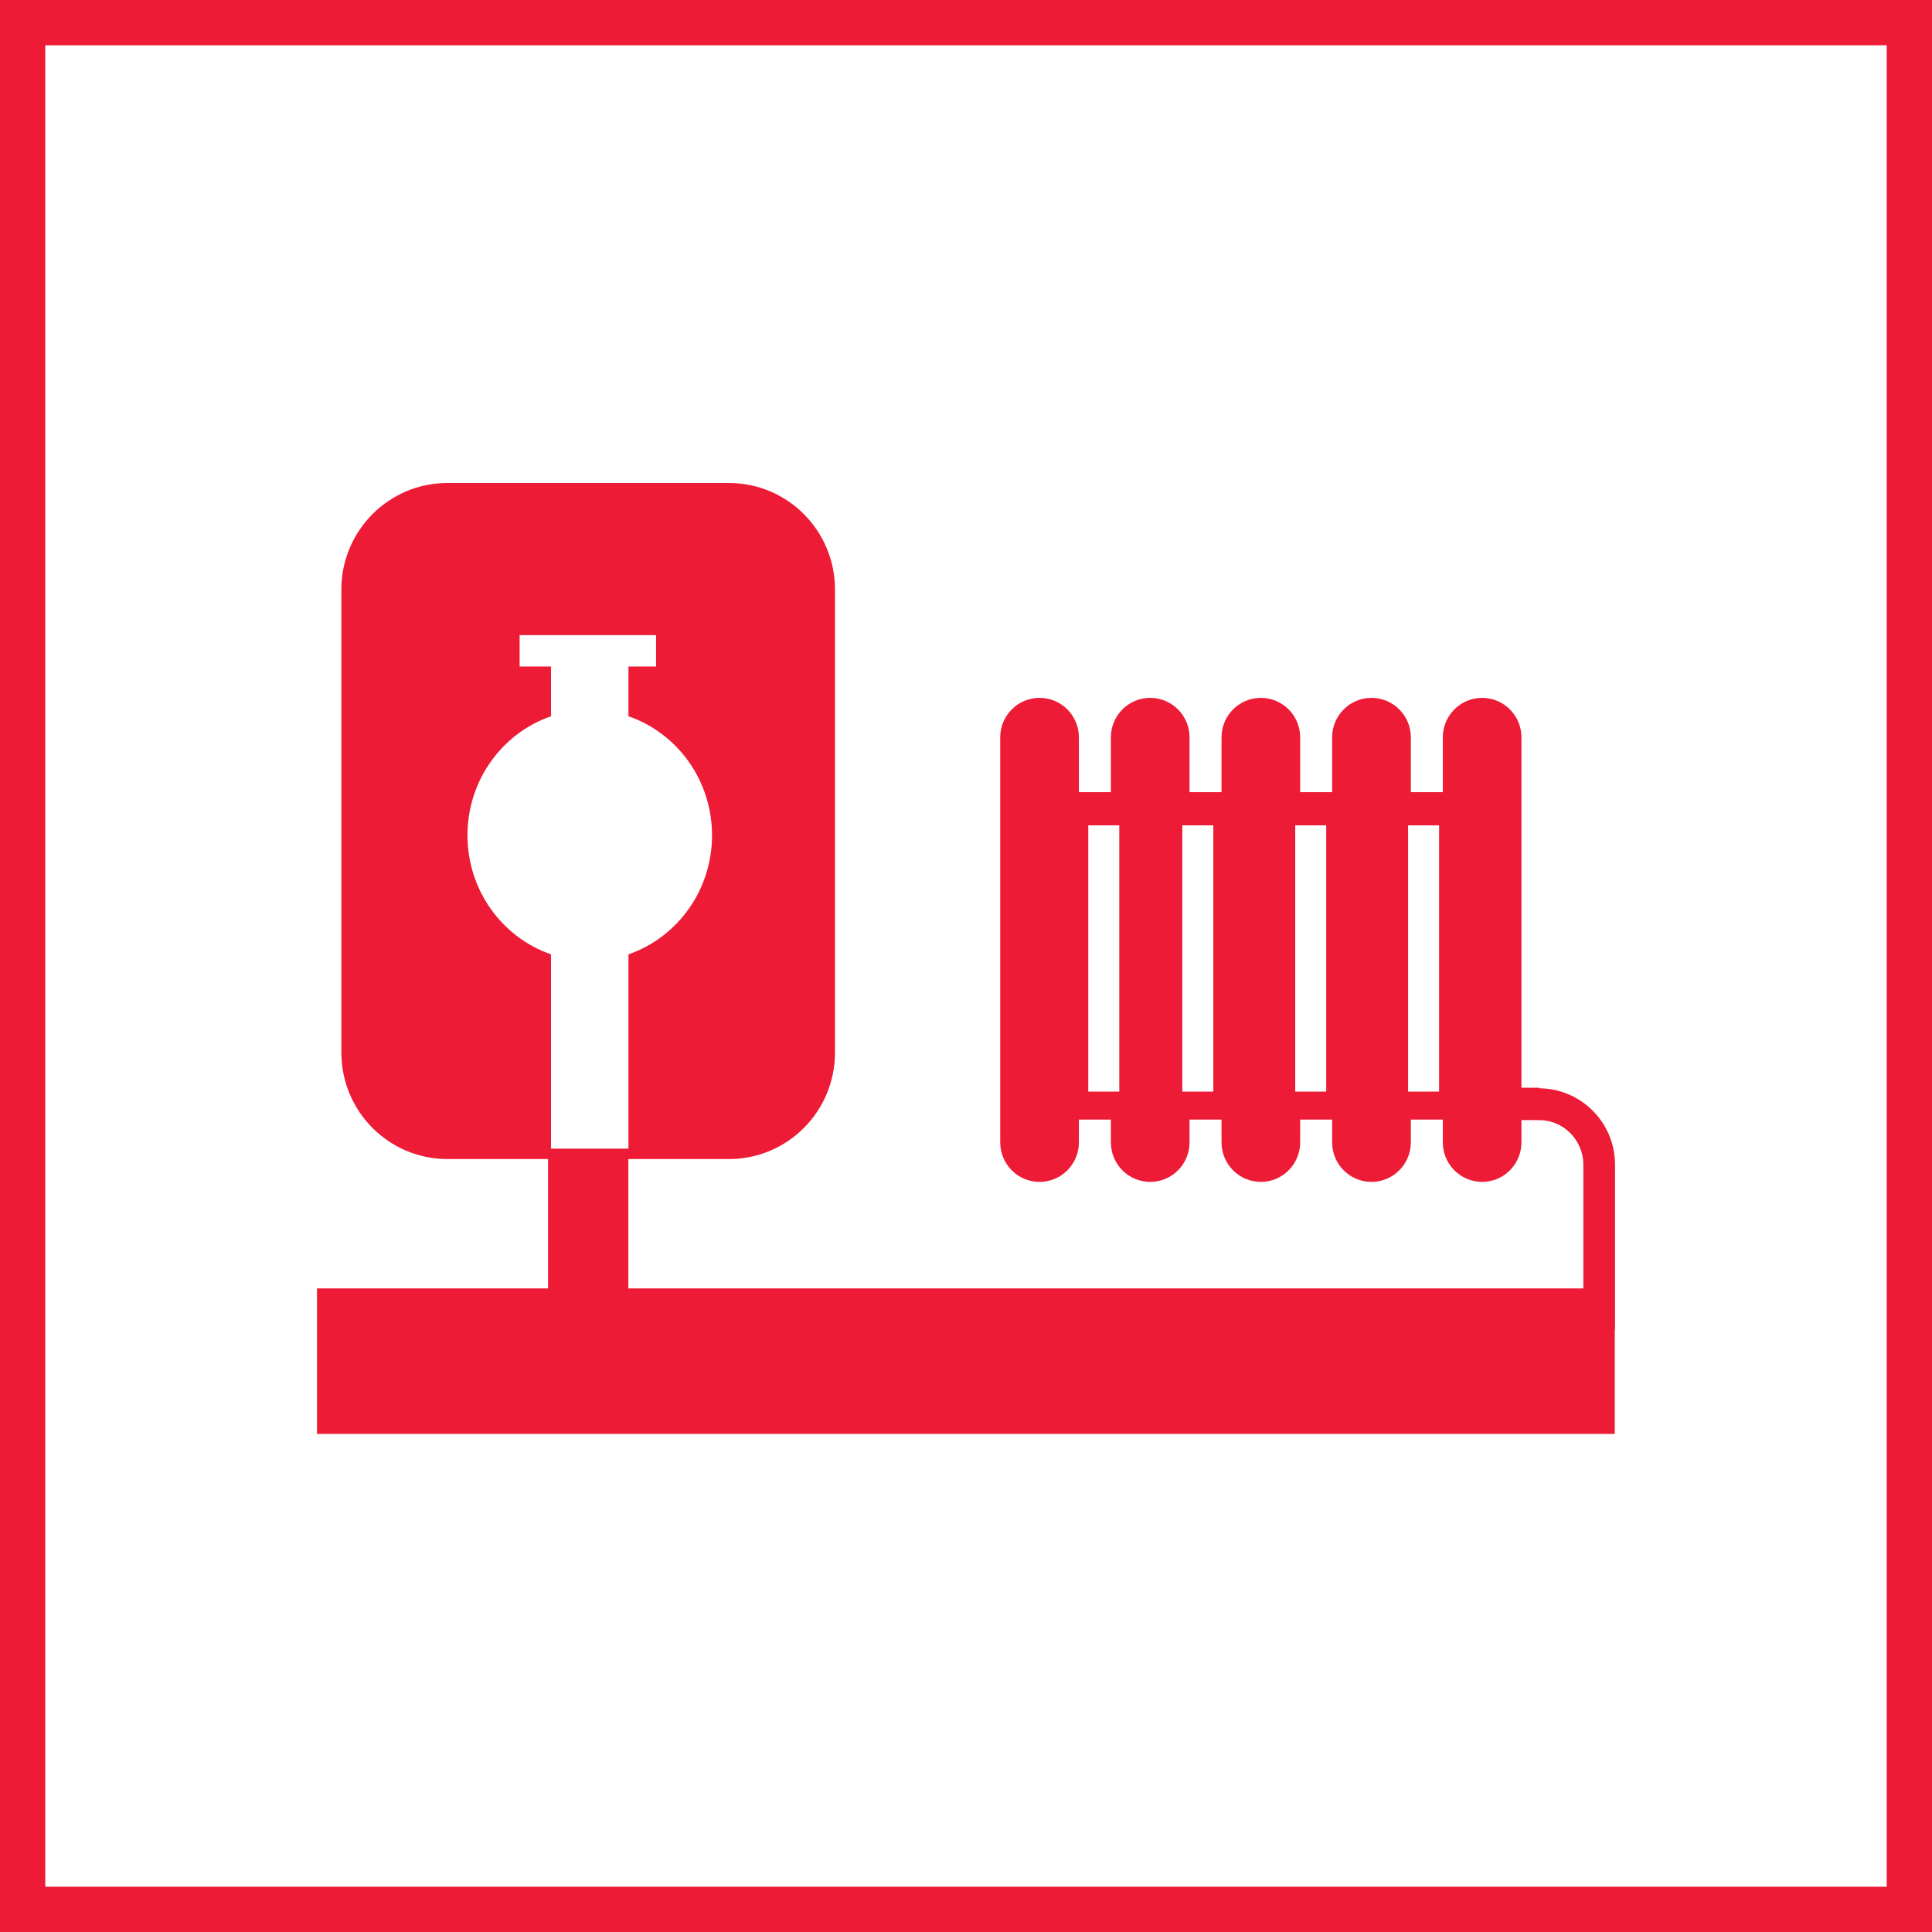
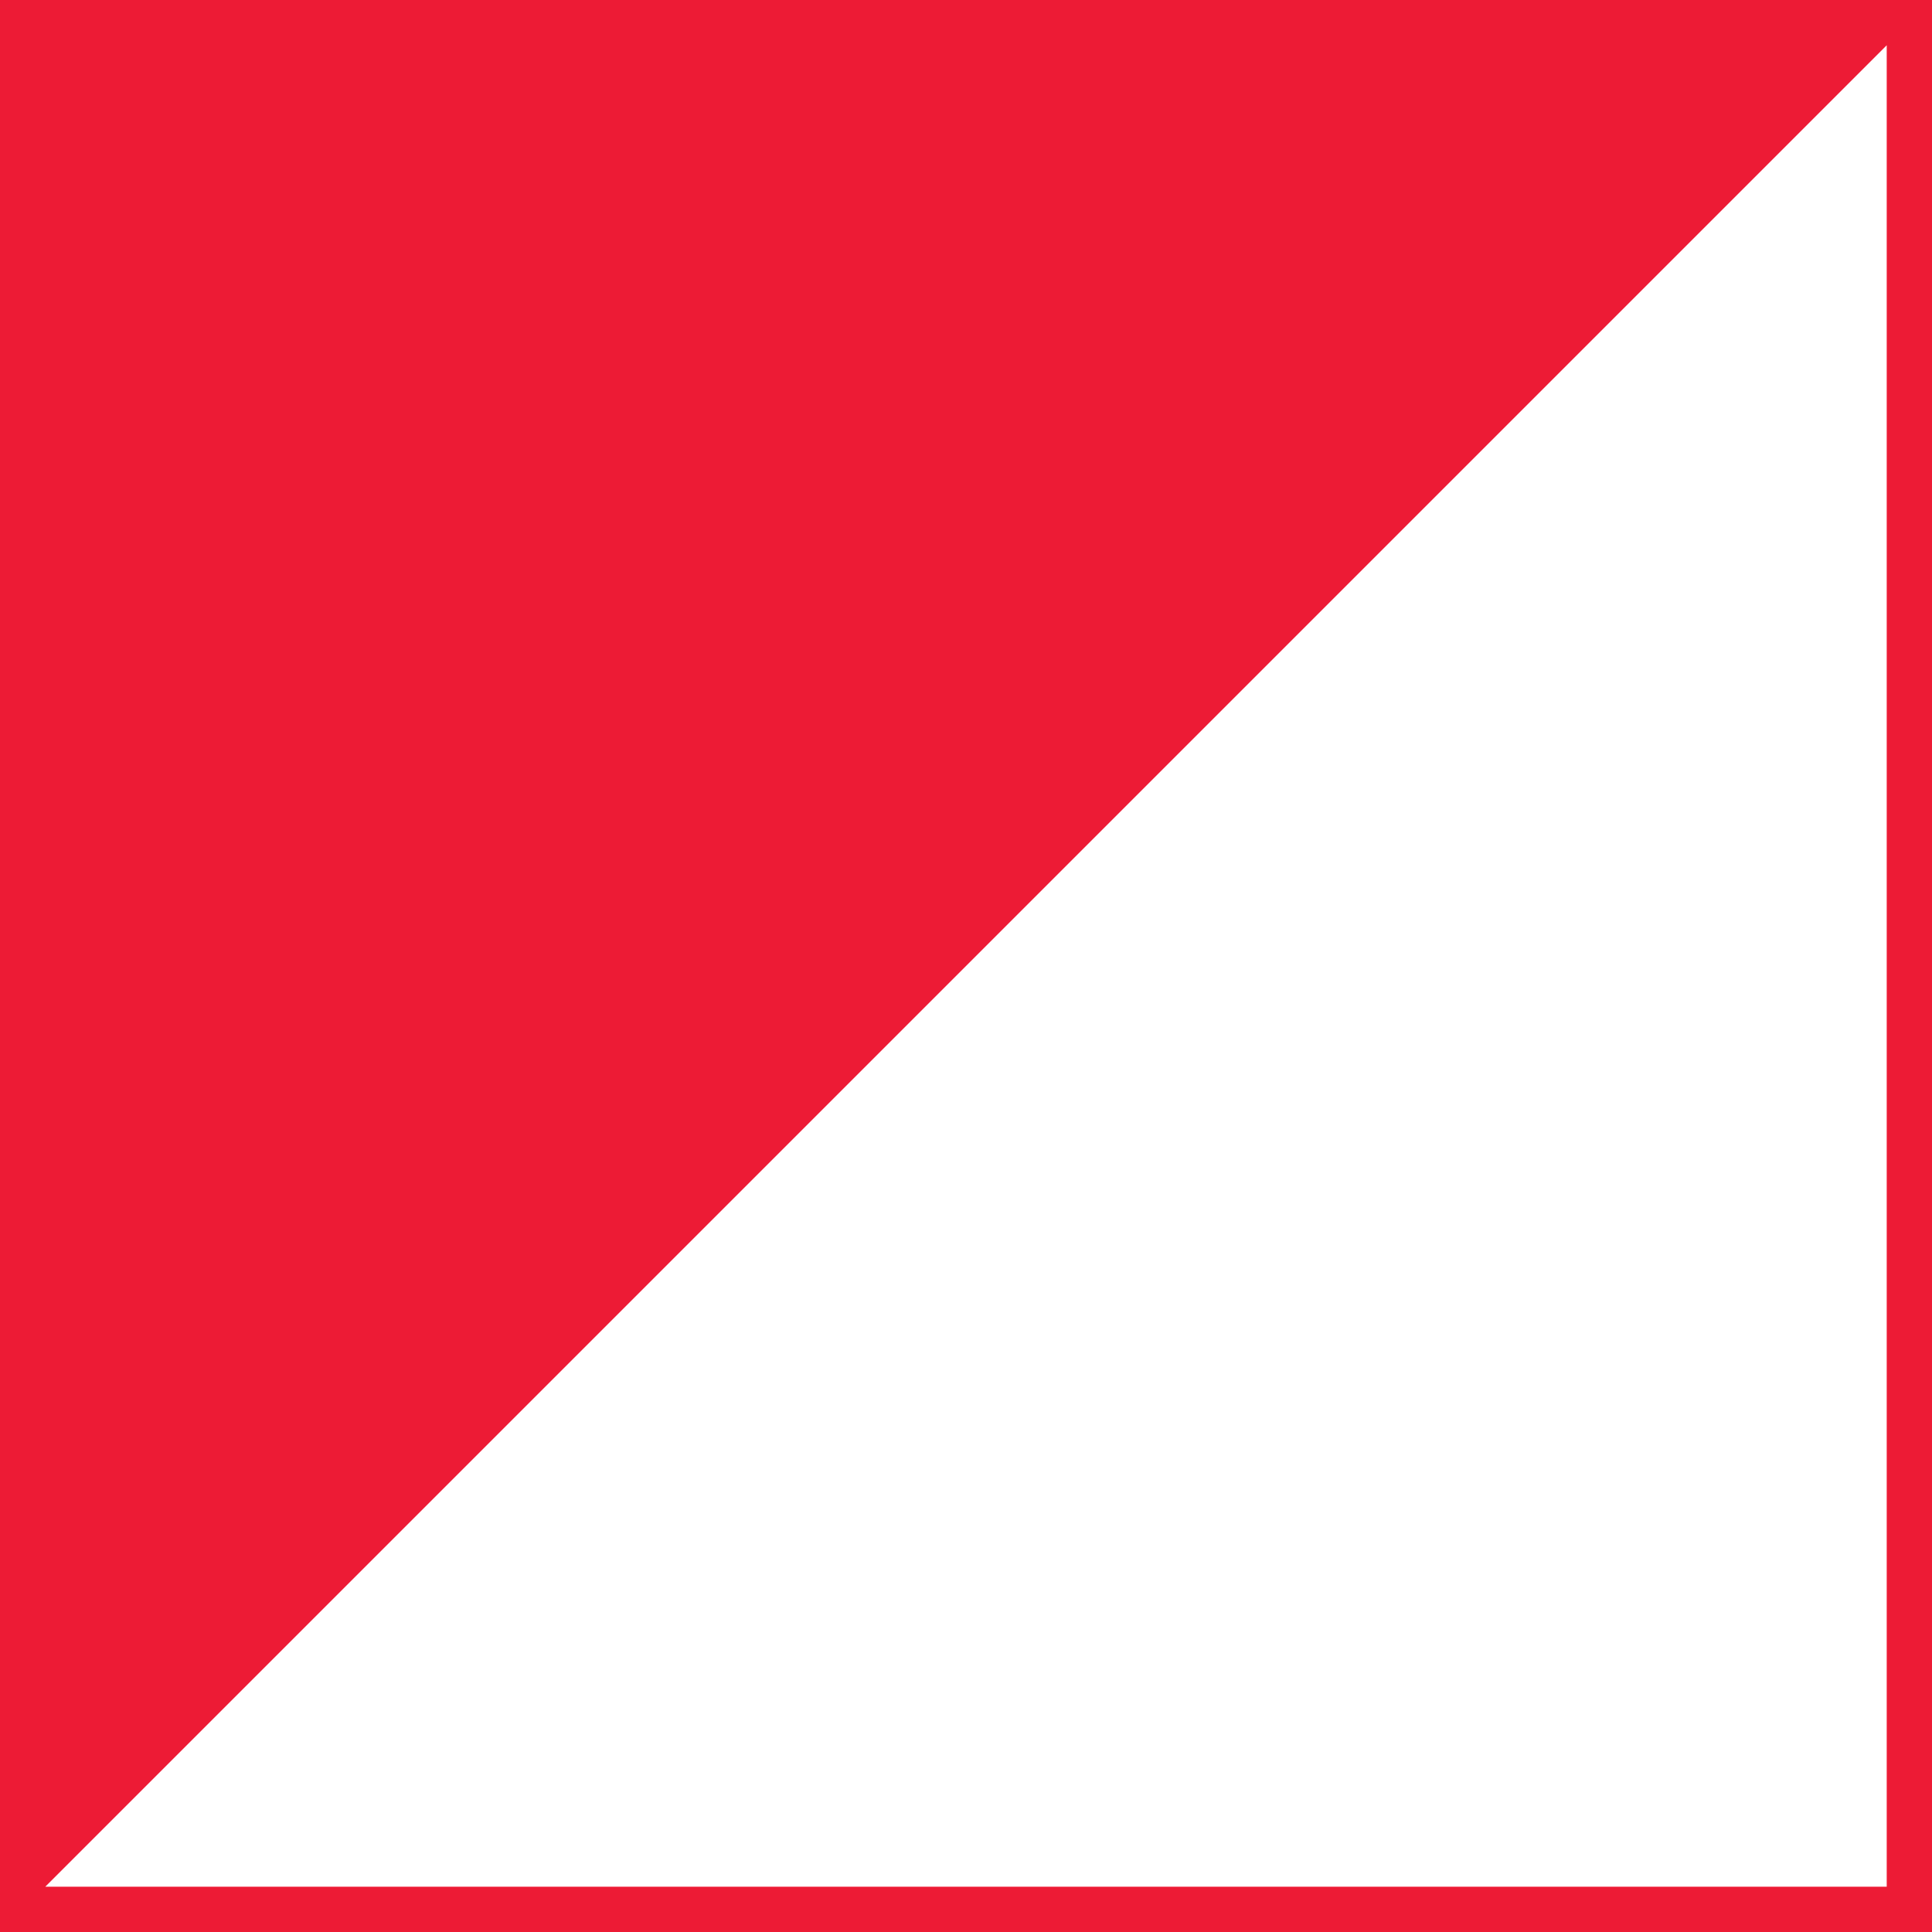
<svg xmlns="http://www.w3.org/2000/svg" xmlns:ns1="http://www.bohemiancoding.com/sketch/ns" width="128px" height="128px" viewBox="0 0 128 128" version="1.1">
  <title>building-services</title>
  <desc>Created with Sketch.</desc>
  <defs />
  <g id="industry-icons" stroke="none" stroke-width="1" fill="none" fill-rule="evenodd" ns1:type="MSPage">
    <g id="building-services" ns1:type="MSArtboardGroup" fill="#ED1B35">
-       <path d="M1.5,128 L0,128 L0,-3.90312782e-15 L1.5,-3.90312782e-15 L1.5,-7.00828284e-16 L128,7.19910243e-15 L128,1.5 L128,126.5 L128,128 L1.5,128 Z M3,125 L3,3 L125,3 L125,125 L3,125 Z" id="frame" ns1:type="MSShapeGroup" />
-       <path d="M30.971,55.341 C30.971,51.674 33.294,48.563 36.505,47.455 L36.505,44.158 L34.425,44.158 L34.425,42.08 L43.465,42.08 L43.465,44.158 L41.637,44.158 L41.637,47.455 C44.851,48.56 47.174,51.674 47.174,55.341 C47.174,59.007 44.851,62.121 41.637,63.226 L41.637,76.1 L36.505,76.1 L36.505,63.226 C33.294,62.121 30.971,59.007 30.971,55.341 L30.971,55.341 Z M93.29,54.68 L95.344,54.68 L95.344,72.32 L93.29,72.32 L93.29,54.68 Z M85.812,54.68 L87.866,54.68 L87.866,72.32 L85.812,72.32 L85.812,54.68 Z M78.333,54.68 L80.387,54.68 L80.387,72.32 L78.333,72.32 L78.333,54.68 Z M72.101,54.68 L74.155,54.68 L74.155,72.32 L72.101,72.32 L72.101,54.68 Z M101.995,72.104 L101.995,72.066 L100.8,72.066 L100.8,48.852 C100.8,47.407 99.633,46.235 98.196,46.235 C96.757,46.235 95.59,47.407 95.59,48.852 L95.59,52.485 L93.472,52.485 L93.472,48.852 C93.472,47.407 92.303,46.235 90.863,46.235 C89.426,46.235 88.257,47.407 88.257,48.852 L88.257,52.485 L86.139,52.485 L86.139,48.852 C86.139,47.407 84.972,46.235 83.535,46.235 C82.096,46.235 80.929,47.407 80.929,48.852 L80.929,52.485 L78.811,52.485 L78.811,48.852 C78.811,47.407 77.644,46.235 76.204,46.235 C74.762,46.235 73.598,47.407 73.598,48.852 L73.598,52.485 L71.48,52.485 L71.48,48.852 C71.48,47.407 70.313,46.235 68.873,46.235 C67.431,46.235 66.267,47.407 66.267,48.852 L66.267,75.682 C66.267,77.131 67.431,78.303 68.873,78.303 C70.313,78.303 71.48,77.131 71.48,75.682 L71.48,74.175 L73.598,74.175 L73.598,75.682 C73.598,77.131 74.762,78.303 76.204,78.303 C77.644,78.303 78.811,77.131 78.811,75.682 L78.811,74.175 L80.929,74.175 L80.929,75.682 C80.929,77.131 82.096,78.303 83.535,78.303 C84.972,78.303 86.139,77.131 86.139,75.682 L86.139,74.175 L88.257,74.175 L88.257,75.682 C88.257,77.131 89.426,78.303 90.863,78.303 C92.303,78.303 93.472,77.131 93.472,75.682 L93.472,74.175 L95.59,74.175 L95.59,75.682 C95.59,77.131 96.757,78.303 98.196,78.303 C99.633,78.303 100.8,77.131 100.8,75.682 L100.8,74.208 L101.965,74.208 C103.584,74.208 104.9,75.533 104.9,77.159 L104.9,85.361 L41.63,85.361 L41.63,76.79 L48.298,76.79 C52.176,76.79 55.32,73.633 55.32,69.737 L55.32,39.053 C55.32,35.16 52.176,32 48.298,32 L29.639,32 C25.763,32 22.617,35.16 22.617,39.053 L22.617,69.737 C22.617,73.633 25.763,76.79 29.639,76.79 L36.309,76.79 L36.309,85.361 L21,85.361 L21,95 L106.982,95 L106.982,88.097 L107,88.097 L107,77.159 C107,74.381 104.756,72.122 101.995,72.104 L101.995,72.104 Z" id="Fill-25" ns1:type="MSShapeGroup" />
+       <path d="M1.5,128 L0,128 L0,-3.90312782e-15 L1.5,-3.90312782e-15 L1.5,-7.00828284e-16 L128,7.19910243e-15 L128,1.5 L128,126.5 L128,128 L1.5,128 Z M3,125 L125,3 L125,125 L3,125 Z" id="frame" ns1:type="MSShapeGroup" />
    </g>
  </g>
</svg>